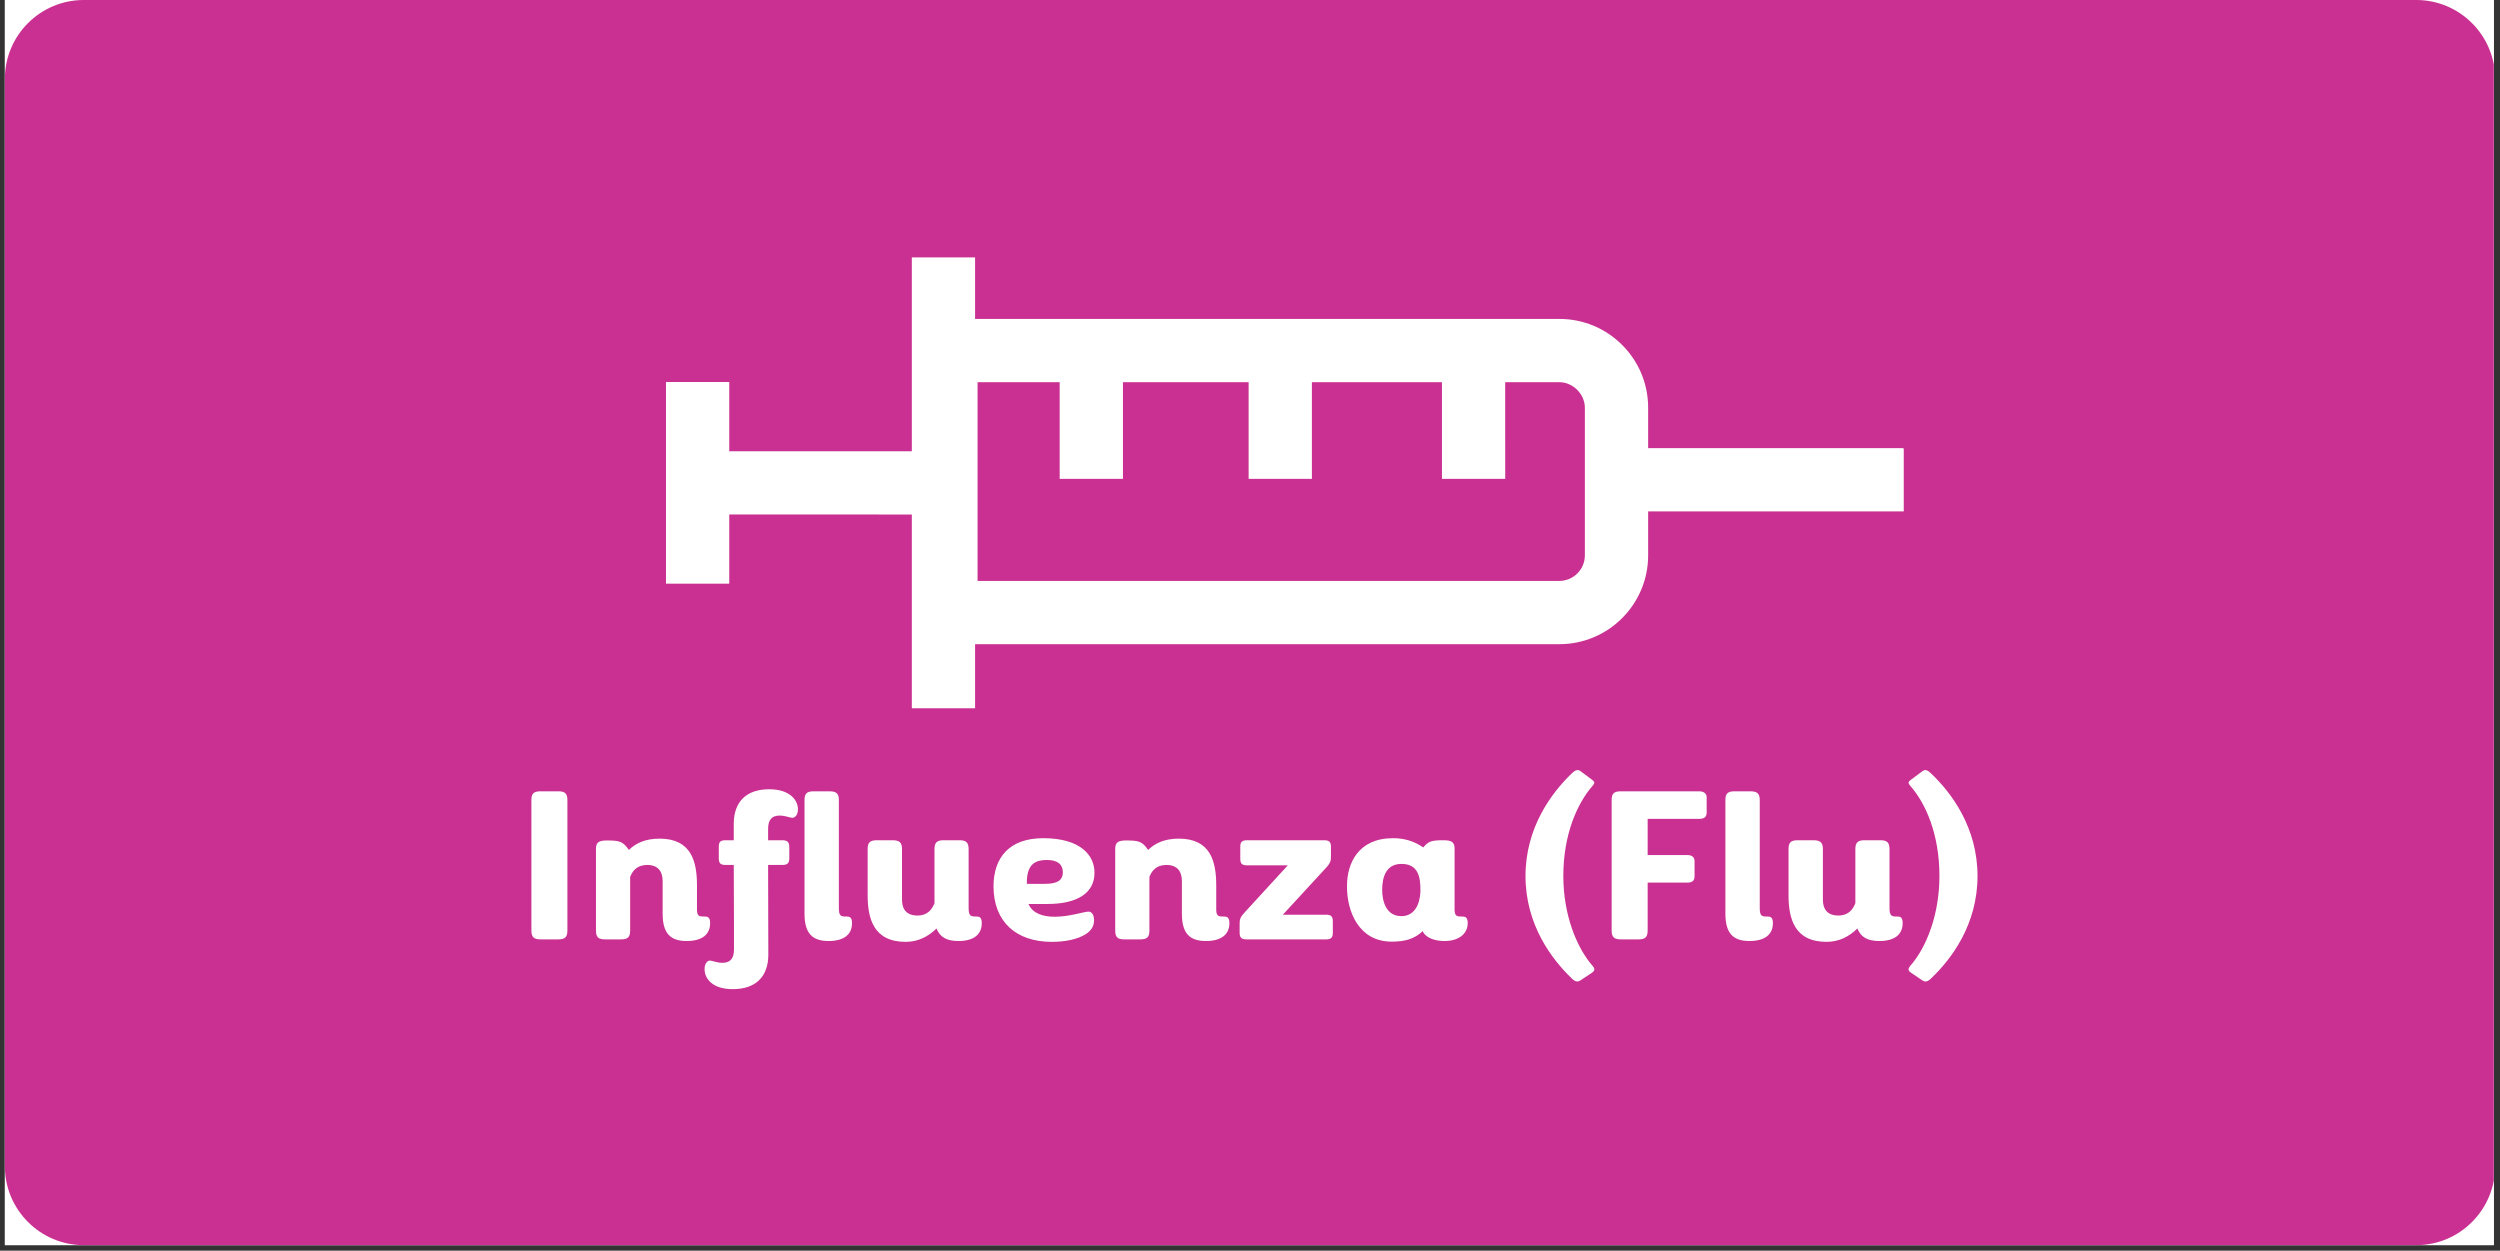
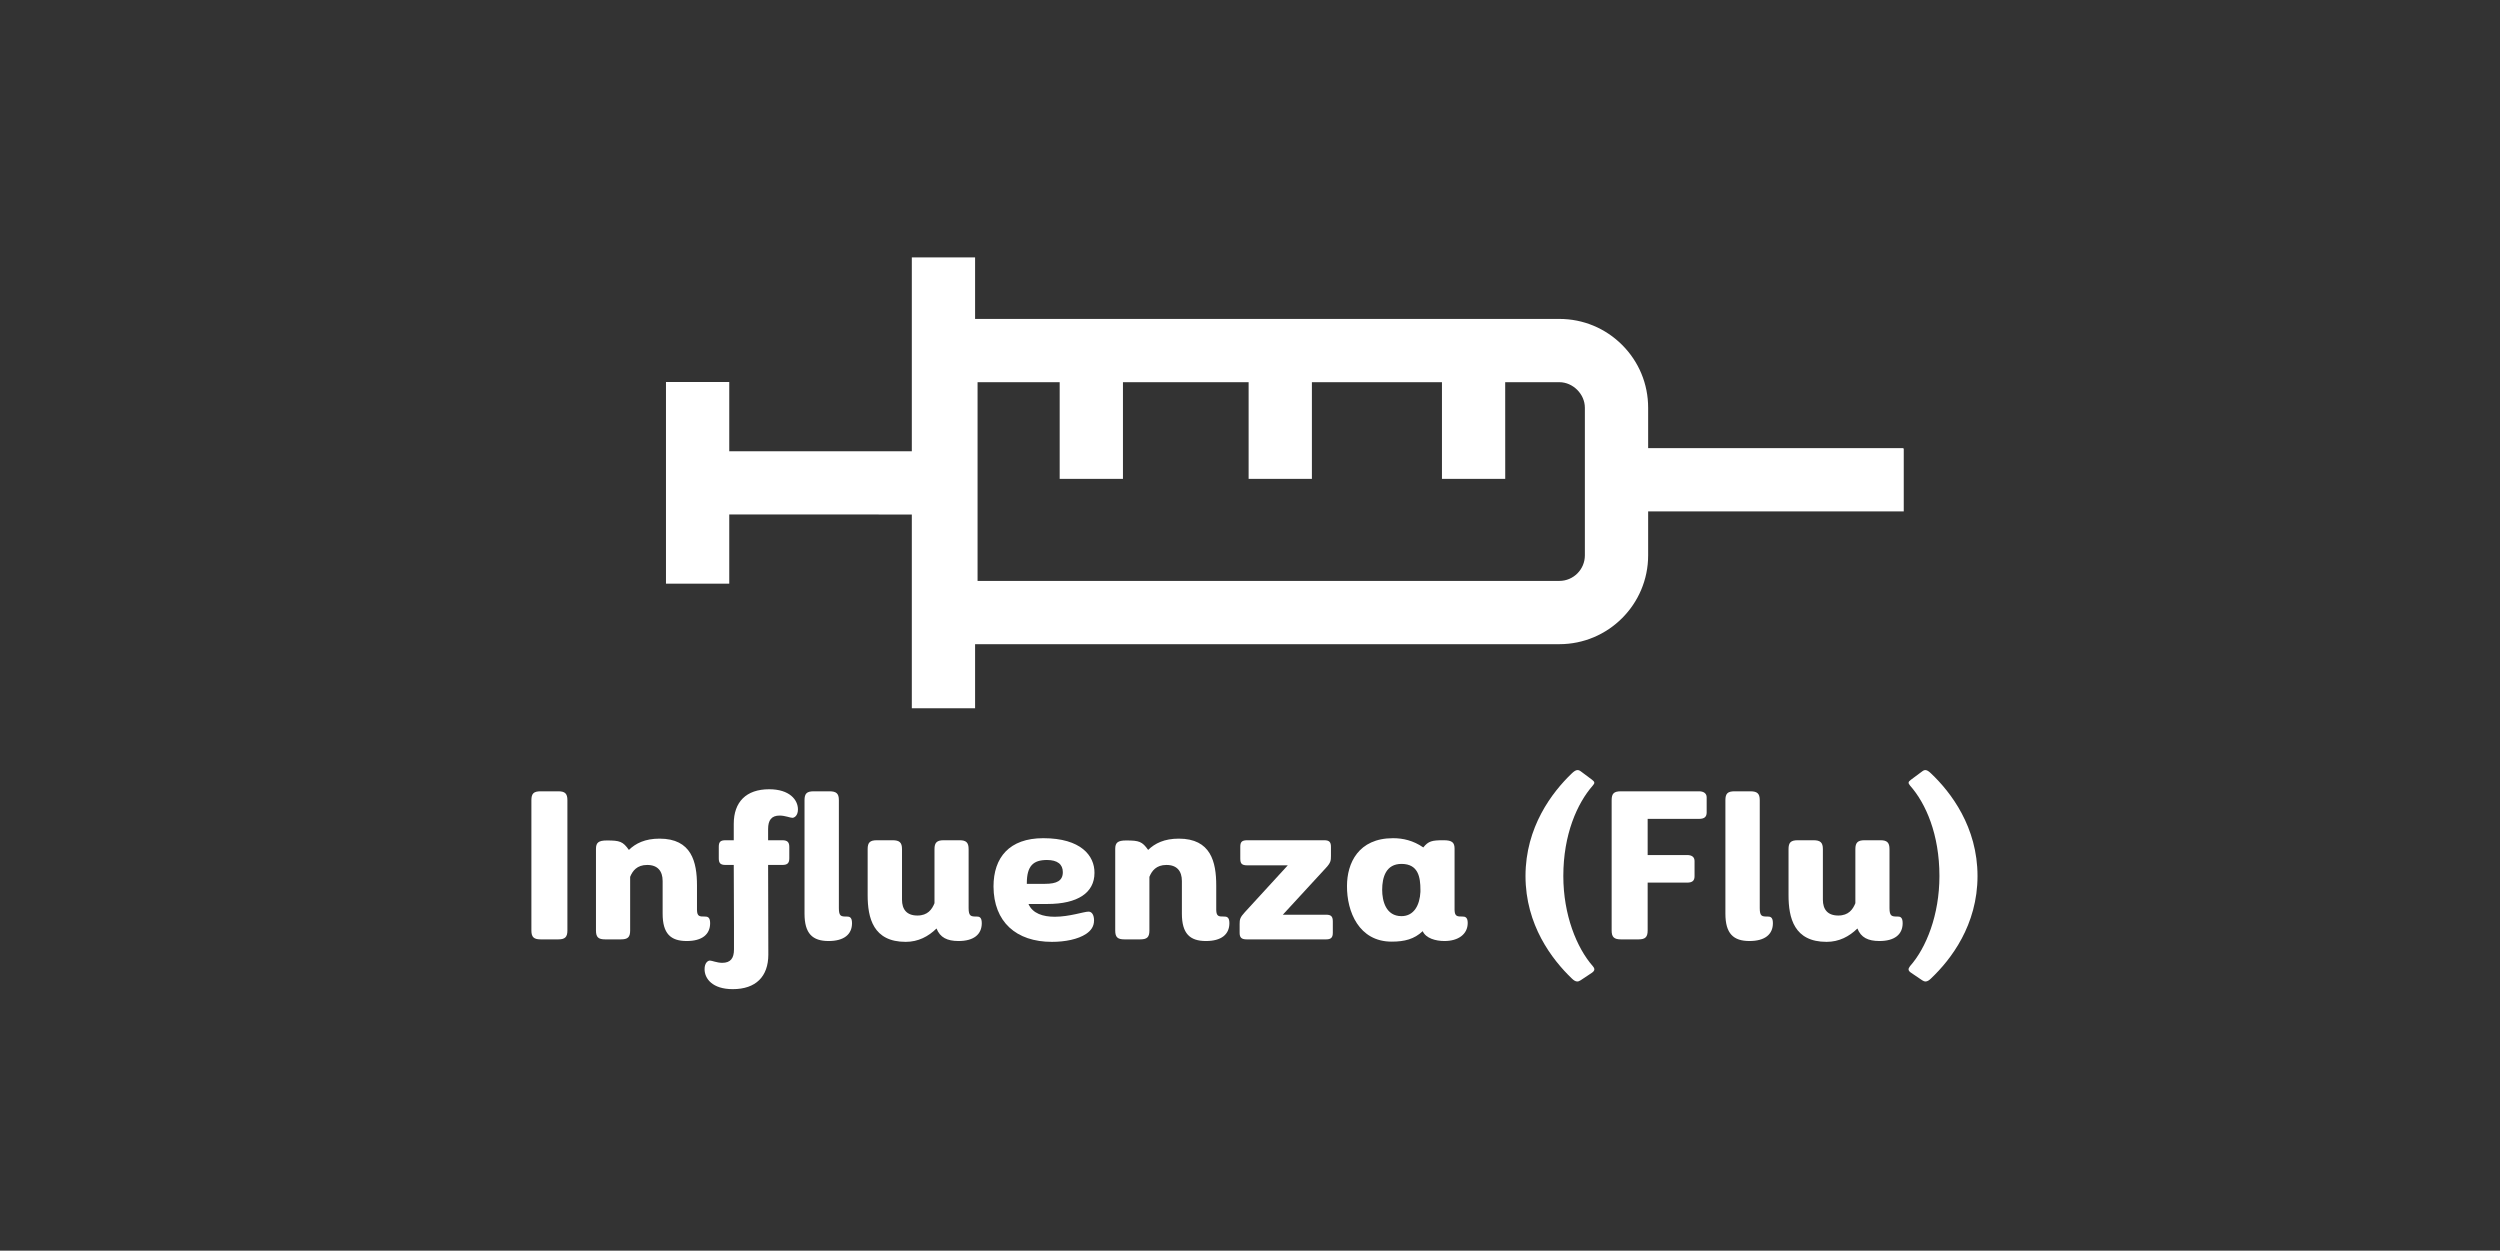
<svg xmlns="http://www.w3.org/2000/svg" width="224.88pt" viewBox="0 0 224.88 112.5" height="112.5pt" preserveAspectRatio="xMidYMid meet">
  <rect x="0" y="0" width="224.88" height="112.5" fill="#333333" stroke="none" />
  <defs>
    <g />
    <clipPath xml:id="clip1" id="clip1">
-       <path d="M 0.438 0 L 224.324 0 L 224.324 112.004 L 0.438 112.004 Z M 0.438 0 " />
-     </clipPath>
+       </clipPath>
    <clipPath xml:id="clip2" id="clip2">
      <path d="M 59 23 L 172 23 L 172 64 L 59 64 Z M 59 23 " />
    </clipPath>
    <clipPath xml:id="clip3" id="clip3">
      <path d="M 112.438 -18.441 L 174.211 43.332 L 112.438 105.109 L 50.66 43.332 Z M 112.438 -18.441 " />
    </clipPath>
    <clipPath xml:id="clip4" id="clip4">
      <path d="M 112.438 -18.441 L 174.211 43.332 L 112.438 105.109 L 50.66 43.332 Z M 112.438 -18.441 " />
    </clipPath>
  </defs>
  <g xml:id="surface1" id="surface1">
    <g clip-rule="nonzero" clip-path="url(#clip1)">
      <path style=" stroke:none;fill-rule:nonzero;fill:rgb(100%,100%,100%);fill-opacity:1;" d="M 0.438 0 L 224.441 0 L 224.441 112.004 L 0.438 112.004 Z M 0.438 0 " />
      <path style=" stroke:none;fill-rule:nonzero;fill:rgb(100%,100%,100%);fill-opacity:1;" d="M 0.438 0 L 224.441 0 L 224.441 112.004 L 0.438 112.004 Z M 0.438 0 " />
      <path style=" stroke:none;fill-rule:nonzero;fill:rgb(79.219%,18.819%,57.249%);fill-opacity:1;" d="M 217.352 112.004 L 7.531 112.004 C 3.621 112.004 0.438 108.816 0.438 104.91 L 0.438 7.09 C 0.438 3.184 3.621 0 7.531 0 L 217.352 0 C 221.258 0 224.441 3.184 224.441 7.09 L 224.441 104.91 C 224.441 108.816 221.258 112.004 217.352 112.004 Z M 217.352 112.004 " />
    </g>
    <g style="fill:rgb(100%,100%,100%);fill-opacity:1;">
      <g transform="translate(46.359, 84.499)">
        <path style="stroke:none;" d="M 1.441 -12.523 L 1.441 -0.797 C 1.441 -0.203 1.664 0 2.273 0 L 3.867 0 C 4.457 0 4.68 -0.203 4.68 -0.797 L 4.68 -12.523 C 4.68 -13.117 4.457 -13.32 3.867 -13.32 L 2.273 -13.32 C 1.645 -13.32 1.441 -13.117 1.441 -12.523 Z M 1.441 -12.523 " />
      </g>
    </g>
    <g style="fill:rgb(100%,100%,100%);fill-opacity:1;">
      <g transform="translate(52.519, 84.499)">
        <path style="stroke:none;" d="M 1.09 -0.797 C 1.09 -0.184 1.312 0 1.926 0 L 3.328 0 C 3.941 0 4.164 -0.184 4.164 -0.797 L 4.164 -5.625 C 4.383 -6.16 4.773 -6.695 5.699 -6.695 C 6.641 -6.695 7.086 -6.141 7.086 -5.254 L 7.086 -2.312 C 7.086 -0.52 7.805 0.148 9.25 0.148 C 10.637 0.148 11.359 -0.445 11.359 -1.461 C 11.359 -2.035 11.098 -2.055 10.859 -2.055 C 10.414 -2.055 10.191 -2.055 10.176 -2.645 L 10.176 -4.848 C 10.176 -6.973 9.691 -9.062 6.809 -9.062 C 5.512 -9.062 4.66 -8.641 4.051 -8.047 C 3.516 -8.805 3.238 -8.898 2.07 -8.898 C 1.312 -8.898 1.09 -8.695 1.09 -8.141 Z M 1.09 -0.797 " />
      </g>
    </g>
    <g style="fill:rgb(100%,100%,100%);fill-opacity:1;">
      <g transform="translate(64.136, 84.499)">
        <path style="stroke:none;" d="M 1.887 0.906 C 1.887 1.703 1.574 2.109 0.832 2.109 C 0.352 2.109 -0.094 1.906 -0.277 1.906 C -0.461 1.906 -0.758 2.109 -0.758 2.684 C -0.758 3.531 -0.055 4.477 1.777 4.477 C 3.848 4.477 4.977 3.348 4.977 1.367 L 4.957 -6.695 L 6.234 -6.695 C 6.695 -6.695 6.863 -6.863 6.863 -7.289 L 6.863 -8.324 C 6.863 -8.75 6.68 -8.918 6.234 -8.918 L 4.957 -8.918 L 4.957 -9.934 C 4.957 -10.711 5.254 -11.137 5.992 -11.137 C 6.492 -11.137 6.938 -10.934 7.141 -10.934 C 7.324 -10.934 7.641 -11.137 7.641 -11.691 C 7.641 -12.543 6.898 -13.504 5.051 -13.504 C 2.977 -13.504 1.867 -12.355 1.867 -10.395 L 1.867 -8.918 L 1.129 -8.918 C 0.648 -8.918 0.52 -8.75 0.52 -8.324 L 0.52 -7.289 C 0.52 -6.863 0.664 -6.695 1.129 -6.695 L 1.867 -6.695 L 1.887 -1.223 Z M 1.887 0.906 " />
      </g>
    </g>
    <g style="fill:rgb(100%,100%,100%);fill-opacity:1;">
      <g transform="translate(71.313, 84.499)">
        <path style="stroke:none;" d="M 1.055 -2.312 C 1.055 -0.52 1.777 0.148 3.219 0.148 C 4.605 0.148 5.328 -0.445 5.328 -1.461 C 5.328 -2.035 5.07 -2.055 4.828 -2.055 C 4.348 -2.055 4.145 -2.07 4.145 -2.812 L 4.145 -12.523 C 4.145 -13.117 3.922 -13.32 3.293 -13.32 L 1.887 -13.32 C 1.258 -13.32 1.055 -13.117 1.055 -12.523 Z M 1.055 -2.312 " />
      </g>
    </g>
    <g style="fill:rgb(100%,100%,100%);fill-opacity:1;">
      <g transform="translate(77.047, 84.499)">
        <path style="stroke:none;" d="M 5.477 -2.145 C 4.512 -2.145 4.09 -2.699 4.09 -3.57 L 4.09 -8.121 C 4.09 -8.711 3.867 -8.918 3.238 -8.918 L 1.832 -8.918 C 1.203 -8.918 1 -8.711 1 -8.121 L 1 -3.977 C 1 -1.926 1.5 0.223 4.422 0.223 C 5.551 0.223 6.457 -0.258 7.195 -0.98 C 7.512 -0.168 8.156 0.148 9.176 0.148 C 10.543 0.148 11.266 -0.445 11.266 -1.461 C 11.266 -2.035 11.008 -2.055 10.785 -2.055 C 10.305 -2.055 10.082 -2.07 10.082 -2.812 L 10.082 -8.121 C 10.082 -8.711 9.859 -8.918 9.27 -8.918 L 7.844 -8.918 C 7.234 -8.918 7.012 -8.711 7.012 -8.121 L 7.012 -3.254 C 6.789 -2.699 6.402 -2.145 5.477 -2.145 Z M 5.477 -2.145 " />
      </g>
    </g>
    <g style="fill:rgb(100%,100%,100%);fill-opacity:1;">
      <g transform="translate(88.72, 84.499)">
        <path style="stroke:none;" d="M 5.492 -3.184 C 8.23 -3.184 9.73 -4.199 9.73 -5.977 C 9.75 -7.527 8.508 -9.102 5.125 -9.102 C 2.07 -9.102 0.648 -7.363 0.648 -4.754 C 0.664 -1.574 2.684 0.223 5.902 0.223 C 7.066 0.223 8.25 0 8.988 -0.5 C 9.398 -0.777 9.691 -1.148 9.691 -1.703 C 9.691 -2.184 9.508 -2.496 9.195 -2.496 C 8.785 -2.496 7.473 -2.035 6.16 -2.035 C 5.086 -2.035 4.164 -2.332 3.793 -3.184 Z M 5.457 -7.141 C 6.402 -7.141 6.883 -6.75 6.883 -6.051 C 6.883 -5.273 6.344 -4.996 5.273 -4.996 L 3.645 -4.996 L 3.645 -5.051 C 3.645 -6.621 4.234 -7.141 5.457 -7.141 Z M 5.457 -7.141 " />
      </g>
    </g>
    <g style="fill:rgb(100%,100%,100%);fill-opacity:1;">
      <g transform="translate(99.227, 84.499)">
        <path style="stroke:none;" d="M 1.09 -0.797 C 1.09 -0.184 1.312 0 1.926 0 L 3.328 0 C 3.941 0 4.164 -0.184 4.164 -0.797 L 4.164 -5.625 C 4.383 -6.16 4.773 -6.695 5.699 -6.695 C 6.641 -6.695 7.086 -6.141 7.086 -5.254 L 7.086 -2.312 C 7.086 -0.52 7.805 0.148 9.25 0.148 C 10.637 0.148 11.359 -0.445 11.359 -1.461 C 11.359 -2.035 11.098 -2.055 10.859 -2.055 C 10.414 -2.055 10.191 -2.055 10.176 -2.645 L 10.176 -4.848 C 10.176 -6.973 9.691 -9.062 6.809 -9.062 C 5.512 -9.062 4.66 -8.641 4.051 -8.047 C 3.516 -8.805 3.238 -8.898 2.07 -8.898 C 1.312 -8.898 1.09 -8.695 1.09 -8.141 Z M 1.09 -0.797 " />
      </g>
    </g>
    <g style="fill:rgb(100%,100%,100%);fill-opacity:1;">
      <g transform="translate(110.843, 84.499)">
        <path style="stroke:none;" d="M 1.129 -2.441 C 0.703 -1.98 0.664 -1.793 0.664 -1.387 L 0.664 -0.594 C 0.664 -0.184 0.812 0 1.293 0 L 8.453 0 C 8.898 0 9.047 -0.184 9.047 -0.594 L 9.047 -1.609 C 9.047 -2.055 8.898 -2.219 8.453 -2.219 L 4.551 -2.219 L 8.434 -6.438 C 8.859 -6.898 8.879 -7.086 8.879 -7.512 L 8.879 -8.324 C 8.879 -8.75 8.73 -8.918 8.27 -8.918 L 1.352 -8.918 C 0.852 -8.918 0.723 -8.75 0.723 -8.324 L 0.723 -7.27 C 0.723 -6.824 0.852 -6.66 1.352 -6.66 L 4.996 -6.66 Z M 1.129 -2.441 " />
      </g>
    </g>
    <g style="fill:rgb(100%,100%,100%);fill-opacity:1;">
      <g transform="translate(120.536, 84.499)">
        <path style="stroke:none;" d="M 4.645 0.203 C 5.809 0.203 6.68 -0.02 7.438 -0.738 C 7.73 -0.094 8.602 0.148 9.398 0.148 C 10.617 0.148 11.488 -0.445 11.488 -1.48 C 11.488 -2.016 11.23 -2.055 11.008 -2.055 C 10.562 -2.055 10.32 -2.055 10.305 -2.645 L 10.305 -8.156 C 10.305 -8.711 10.082 -8.918 9.324 -8.918 C 8.27 -8.918 7.953 -8.844 7.492 -8.27 C 6.586 -8.898 5.66 -9.102 4.773 -9.102 C 1.645 -9.102 0.629 -6.844 0.629 -4.809 C 0.609 -2.496 1.703 0.203 4.645 0.203 Z M 5.531 -6.789 C 7.047 -6.789 7.234 -5.586 7.234 -4.457 L 7.234 -4.273 C 7.176 -3.09 6.66 -2.09 5.531 -2.09 C 4.125 -2.09 3.793 -3.461 3.793 -4.457 C 3.793 -5.605 4.145 -6.789 5.531 -6.789 Z M 5.531 -6.789 " />
      </g>
    </g>
    <g style="fill:rgb(100%,100%,100%);fill-opacity:1;">
      <g transform="translate(132.412, 84.499)">
        <path style="stroke:none;" d="" />
      </g>
    </g>
    <g style="fill:rgb(100%,100%,100%);fill-opacity:1;">
      <g transform="translate(136.593, 84.499)">
        <path style="stroke:none;" d="M 4.031 -5.699 C 4.031 -9.434 5.273 -12.227 6.68 -13.836 C 6.883 -14.059 6.863 -14.168 6.621 -14.355 L 5.605 -15.113 C 5.363 -15.297 5.16 -15.281 4.793 -14.93 C 3.016 -13.227 0.629 -10.102 0.629 -5.699 C 0.629 -1.293 3.016 1.812 4.793 3.516 C 5.16 3.883 5.383 3.812 5.586 3.68 L 6.586 3.016 C 6.883 2.812 6.883 2.645 6.68 2.406 C 5.234 0.758 4.031 -2.203 4.031 -5.699 Z M 4.031 -5.699 " />
      </g>
    </g>
    <g style="fill:rgb(100%,100%,100%);fill-opacity:1;">
      <g transform="translate(143.53, 84.499)">
        <path style="stroke:none;" d="M 1.441 -12.523 L 1.441 -0.797 C 1.441 -0.203 1.664 0 2.273 0 L 3.867 0 C 4.457 0 4.68 -0.203 4.68 -0.797 L 4.68 -5.105 L 8.23 -5.105 C 8.711 -5.105 8.898 -5.289 8.898 -5.68 L 8.898 -7.047 C 8.898 -7.418 8.641 -7.586 8.23 -7.586 L 4.68 -7.586 L 4.68 -10.84 L 9.305 -10.84 C 9.785 -10.84 9.988 -11.023 9.988 -11.414 L 9.988 -12.781 C 9.988 -13.133 9.711 -13.32 9.305 -13.32 L 2.273 -13.32 C 1.645 -13.32 1.441 -13.117 1.441 -12.523 Z M 1.441 -12.523 " />
      </g>
    </g>
    <g style="fill:rgb(100%,100%,100%);fill-opacity:1;">
      <g transform="translate(154.148, 84.499)">
        <path style="stroke:none;" d="M 1.055 -2.312 C 1.055 -0.52 1.777 0.148 3.219 0.148 C 4.605 0.148 5.328 -0.445 5.328 -1.461 C 5.328 -2.035 5.07 -2.055 4.828 -2.055 C 4.348 -2.055 4.145 -2.07 4.145 -2.812 L 4.145 -12.523 C 4.145 -13.117 3.922 -13.32 3.293 -13.32 L 1.887 -13.32 C 1.258 -13.32 1.055 -13.117 1.055 -12.523 Z M 1.055 -2.312 " />
      </g>
    </g>
    <g style="fill:rgb(100%,100%,100%);fill-opacity:1;">
      <g transform="translate(159.882, 84.499)">
        <path style="stroke:none;" d="M 5.477 -2.145 C 4.512 -2.145 4.09 -2.699 4.09 -3.57 L 4.09 -8.121 C 4.09 -8.711 3.867 -8.918 3.238 -8.918 L 1.832 -8.918 C 1.203 -8.918 1 -8.711 1 -8.121 L 1 -3.977 C 1 -1.926 1.5 0.223 4.422 0.223 C 5.551 0.223 6.457 -0.258 7.195 -0.98 C 7.512 -0.168 8.156 0.148 9.176 0.148 C 10.543 0.148 11.266 -0.445 11.266 -1.461 C 11.266 -2.035 11.008 -2.055 10.785 -2.055 C 10.305 -2.055 10.082 -2.07 10.082 -2.812 L 10.082 -8.121 C 10.082 -8.711 9.859 -8.918 9.27 -8.918 L 7.844 -8.918 C 7.234 -8.918 7.012 -8.711 7.012 -8.121 L 7.012 -3.254 C 6.789 -2.699 6.402 -2.145 5.477 -2.145 Z M 5.477 -2.145 " />
      </g>
    </g>
    <g style="fill:rgb(100%,100%,100%);fill-opacity:1;">
      <g transform="translate(171.554, 84.499)">
        <path style="stroke:none;" d="M 2.902 -5.699 C 2.902 -2.203 1.719 0.758 0.258 2.406 C 0.074 2.645 0.055 2.812 0.371 3.016 L 1.352 3.68 C 1.555 3.812 1.777 3.883 2.145 3.516 C 3.941 1.812 6.328 -1.293 6.328 -5.699 C 6.328 -10.102 3.941 -13.227 2.145 -14.93 C 1.777 -15.281 1.59 -15.297 1.352 -15.113 L 0.332 -14.355 C 0.074 -14.168 0.074 -14.059 0.258 -13.836 C 1.684 -12.227 2.902 -9.434 2.902 -5.699 Z M 2.902 -5.699 " />
      </g>
    </g>
    <g clip-rule="nonzero" clip-path="url(#clip2)">
      <g clip-rule="nonzero" clip-path="url(#clip3)">
        <g clip-rule="nonzero" clip-path="url(#clip4)">
          <path style=" stroke:none;fill-rule:nonzero;fill:rgb(100%,100%,100%);fill-opacity:1;" d="M 148.254 46 L 171.246 46 L 171.246 40.312 L 148.254 40.309 L 148.254 36.676 C 148.254 34.539 147.422 32.535 145.914 31.027 C 144.406 29.52 142.402 28.688 140.27 28.688 L 87.711 28.688 L 87.711 23.156 L 82.02 23.156 L 82.02 40.59 L 65.598 40.59 L 65.598 34.363 L 59.906 34.363 L 59.906 52.504 L 65.598 52.504 L 65.598 46.277 L 82.02 46.281 L 82.02 63.707 L 87.711 63.707 L 87.711 57.945 L 140.27 57.945 C 144.672 57.945 148.254 54.363 148.254 49.957 Z M 140.27 52.254 L 87.934 52.254 L 87.934 34.379 L 95.32 34.379 L 95.32 43.078 L 101.012 43.078 L 101.012 34.379 L 112.316 34.379 L 112.316 43.078 L 118.008 43.078 L 118.008 34.379 L 129.707 34.379 L 129.707 43.078 L 135.398 43.078 L 135.395 34.379 L 140.266 34.379 C 141.492 34.379 142.562 35.449 142.562 36.676 L 142.562 49.957 C 142.562 51.223 141.531 52.254 140.27 52.254 Z M 140.27 52.254 " />
        </g>
      </g>
    </g>
  </g>
</svg>